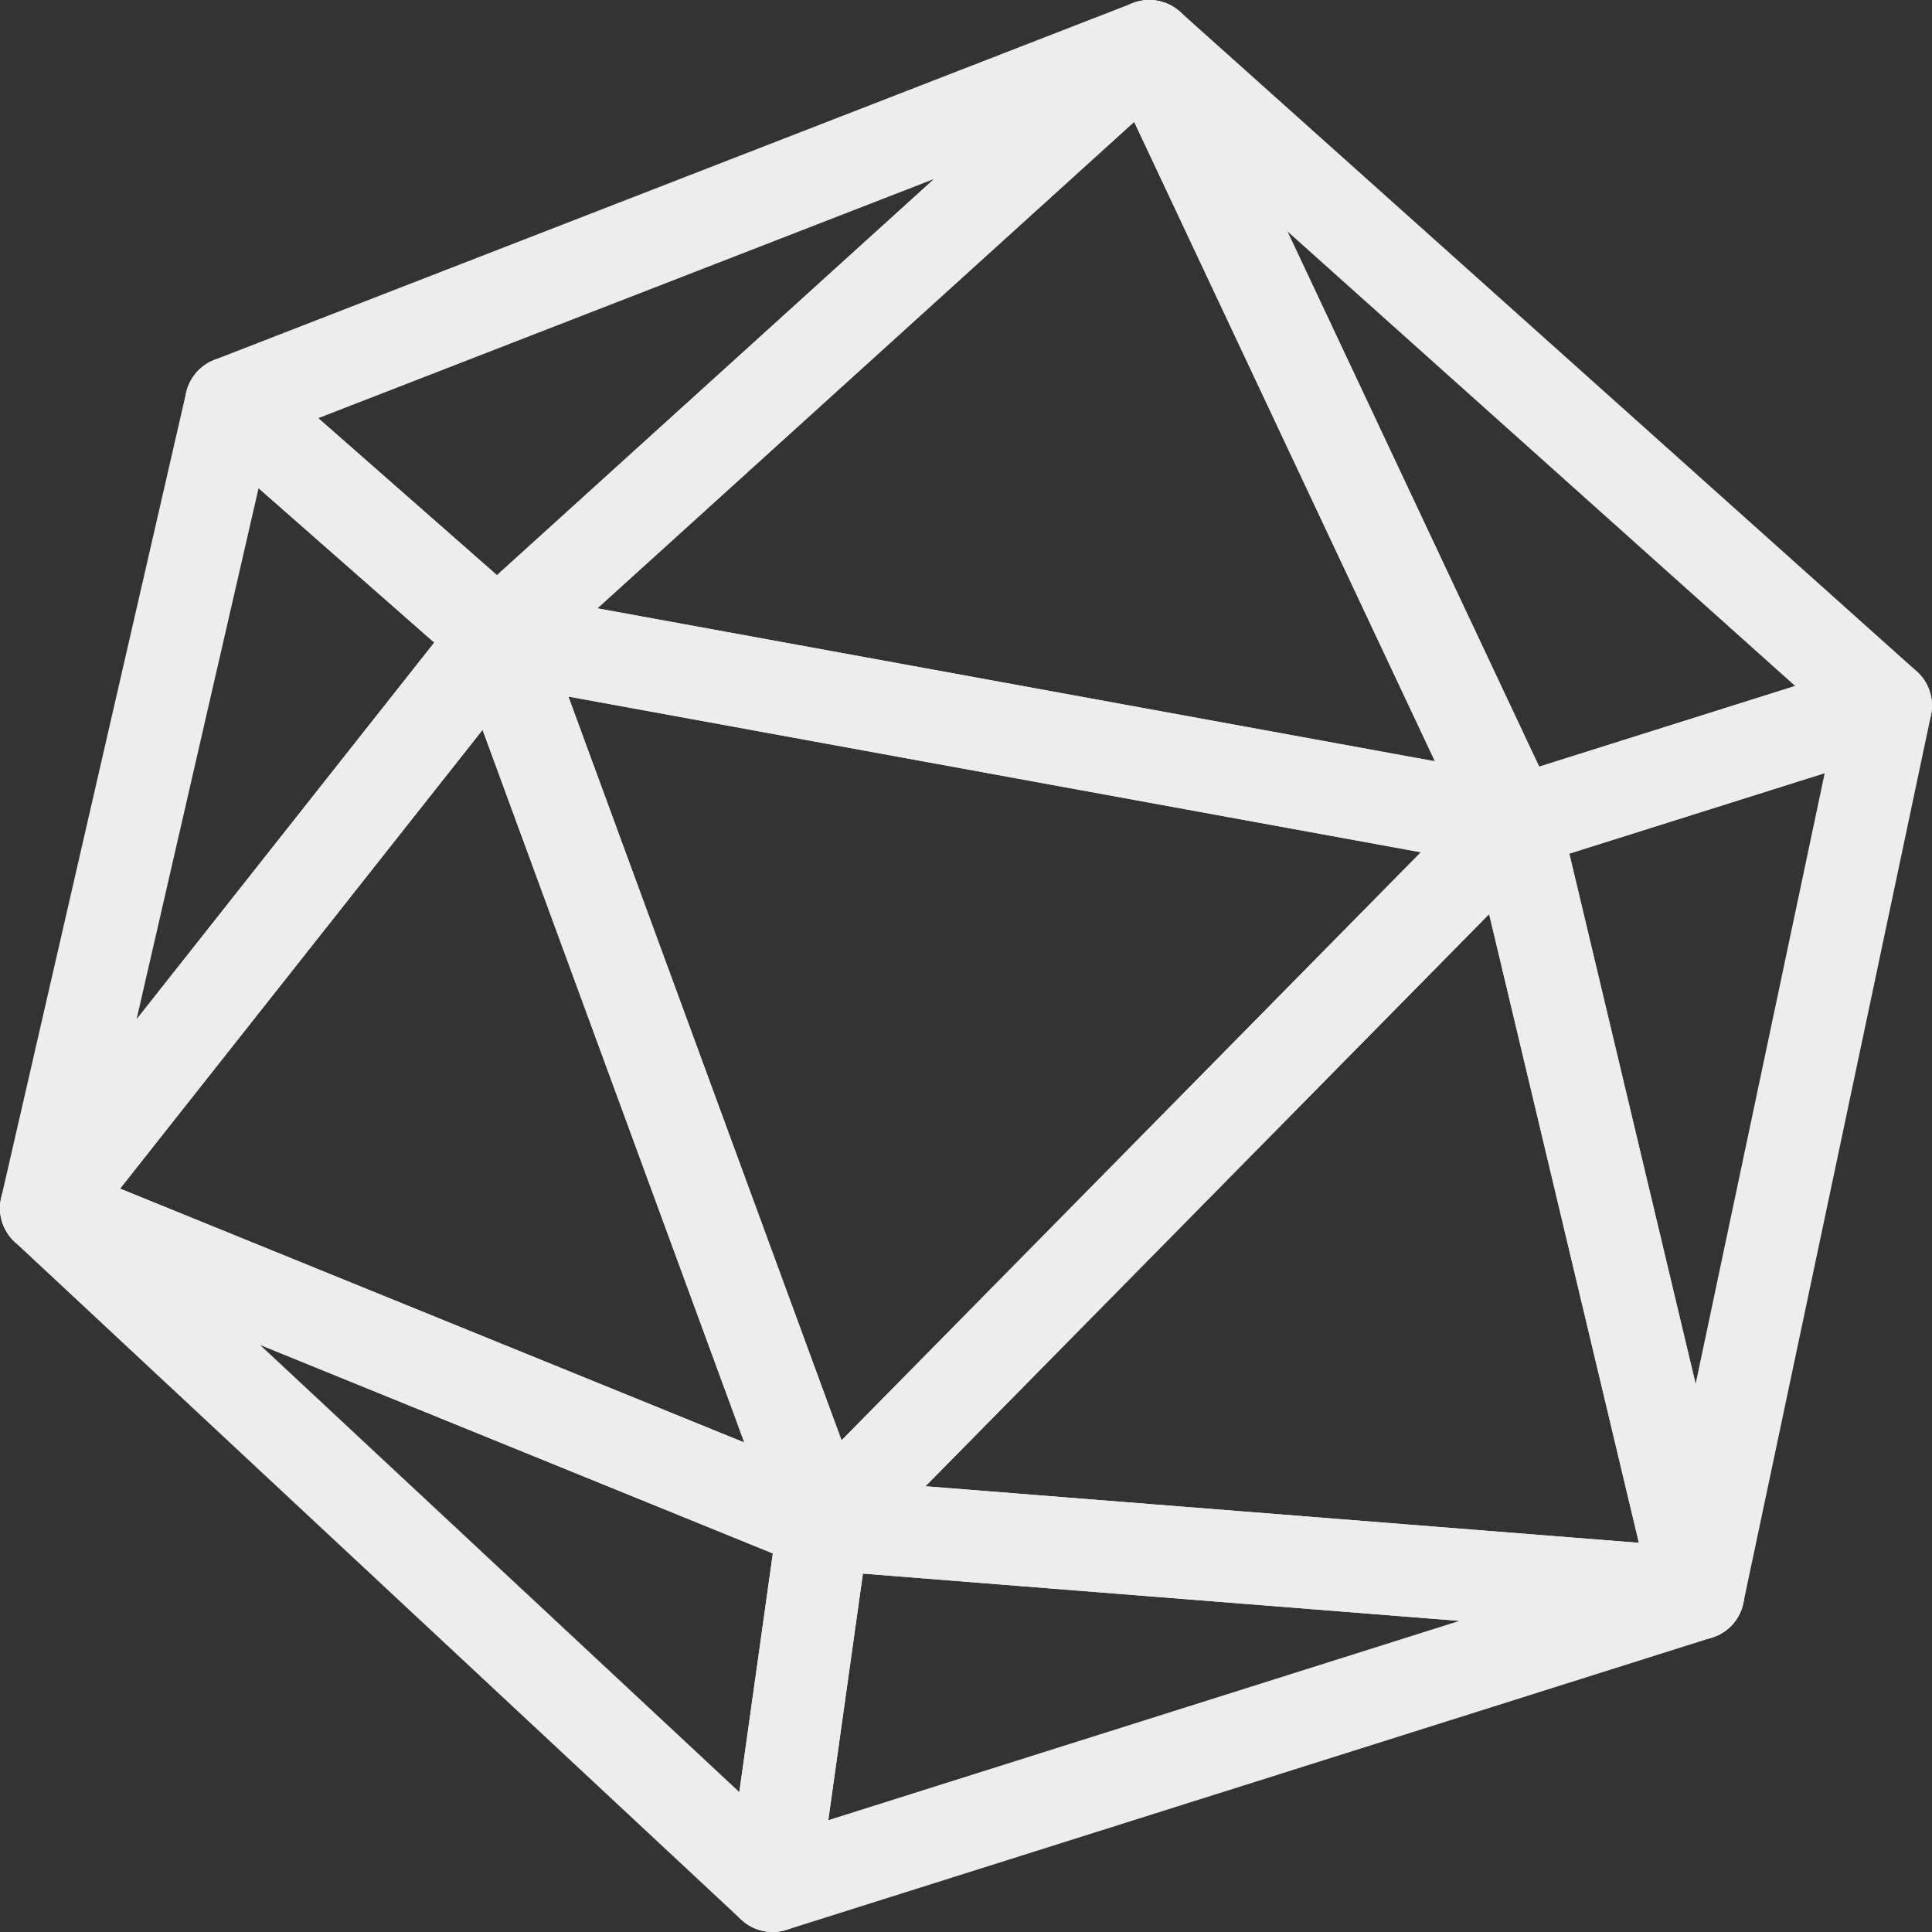
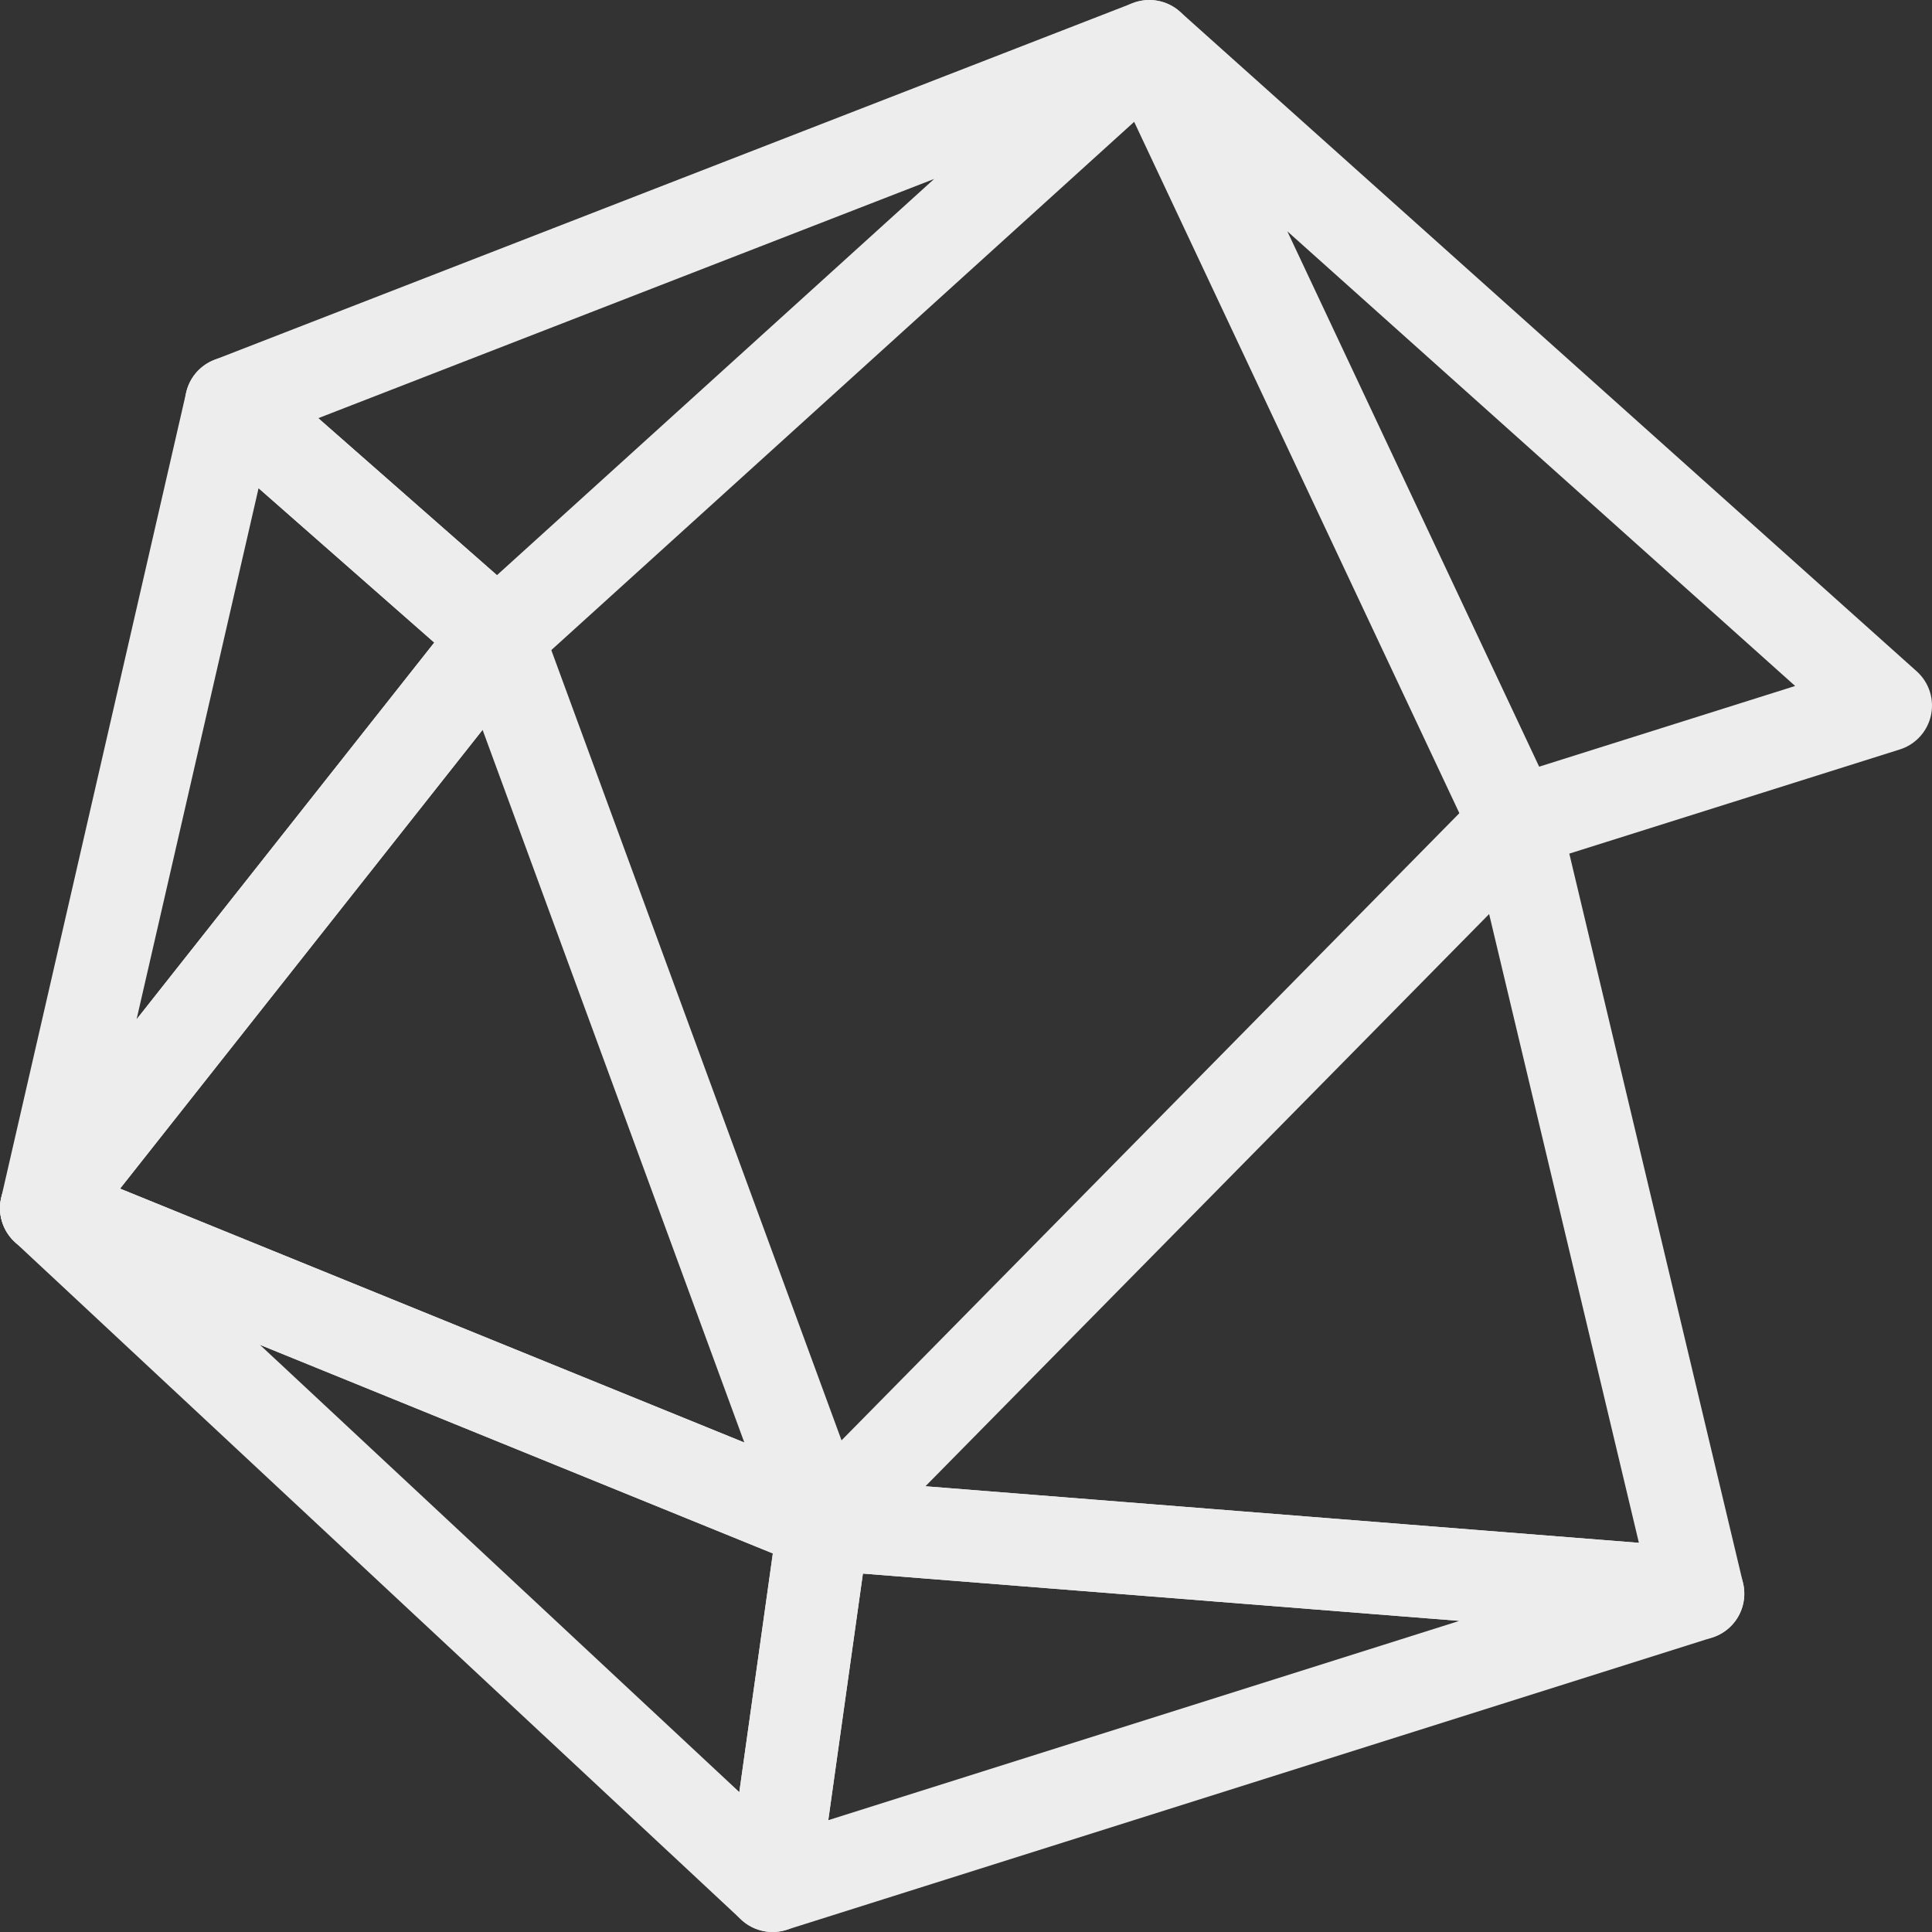
<svg xmlns="http://www.w3.org/2000/svg" id="e2496c1c-d5b9-43b5-a26b-0c11093139a6" data-name="Layer 1" viewBox="0 0 420 420">
  <rect x="0" y="0" width="420" height="420" fill="#333333" stroke="none" />
  <g id="bf5f3128-1544-4a29-af26-829e3d0c7950" data-name="Front Offset">
    <polygon points="249.855 10 108.136 138.442 50.22 87.55 249.855 10" fill="none" stroke="#ededee" stroke-linejoin="round" stroke-width="20" />
-     <polygon points="329.269 178.832 108.136 138.442 249.855 10 329.269 178.832" fill="none" stroke="#ededee" stroke-linejoin="round" stroke-width="20" />
    <polygon points="410 153.386 329.269 178.832 249.855 10 410 153.386" fill="none" stroke="#ededee" stroke-linejoin="round" stroke-width="20" />
-     <polygon points="410 153.386 369.196 346.452 329.269 178.832 410 153.386" fill="none" stroke="#ededee" stroke-linejoin="round" stroke-width="20" />
    <polygon points="369.196 346.452 178.995 331.374 329.269 178.832 369.196 346.452" fill="none" stroke="#ededee" stroke-linejoin="round" stroke-width="20" />
-     <polygon points="329.269 178.832 178.995 331.374 108.136 138.442 329.269 178.832" fill="none" stroke="#ededee" stroke-linejoin="round" stroke-width="20" />
    <polygon points="369.196 346.452 167.953 410 178.995 331.374 369.196 346.452" fill="none" stroke="#ededee" stroke-linejoin="round" stroke-width="20" />
    <polygon points="178.995 331.374 10 262.643 108.136 138.442 178.995 331.374" fill="none" stroke="#ededee" stroke-linejoin="round" stroke-width="20" />
    <polygon points="108.136 138.442 10 262.643 50.22 87.55 108.136 138.442" fill="none" stroke="#ededee" stroke-linejoin="round" stroke-width="20" />
    <polygon points="178.995 331.374 167.953 410 10 262.643 178.995 331.374" fill="none" stroke="#ededee" stroke-linejoin="round" stroke-width="20" />
  </g>
</svg>